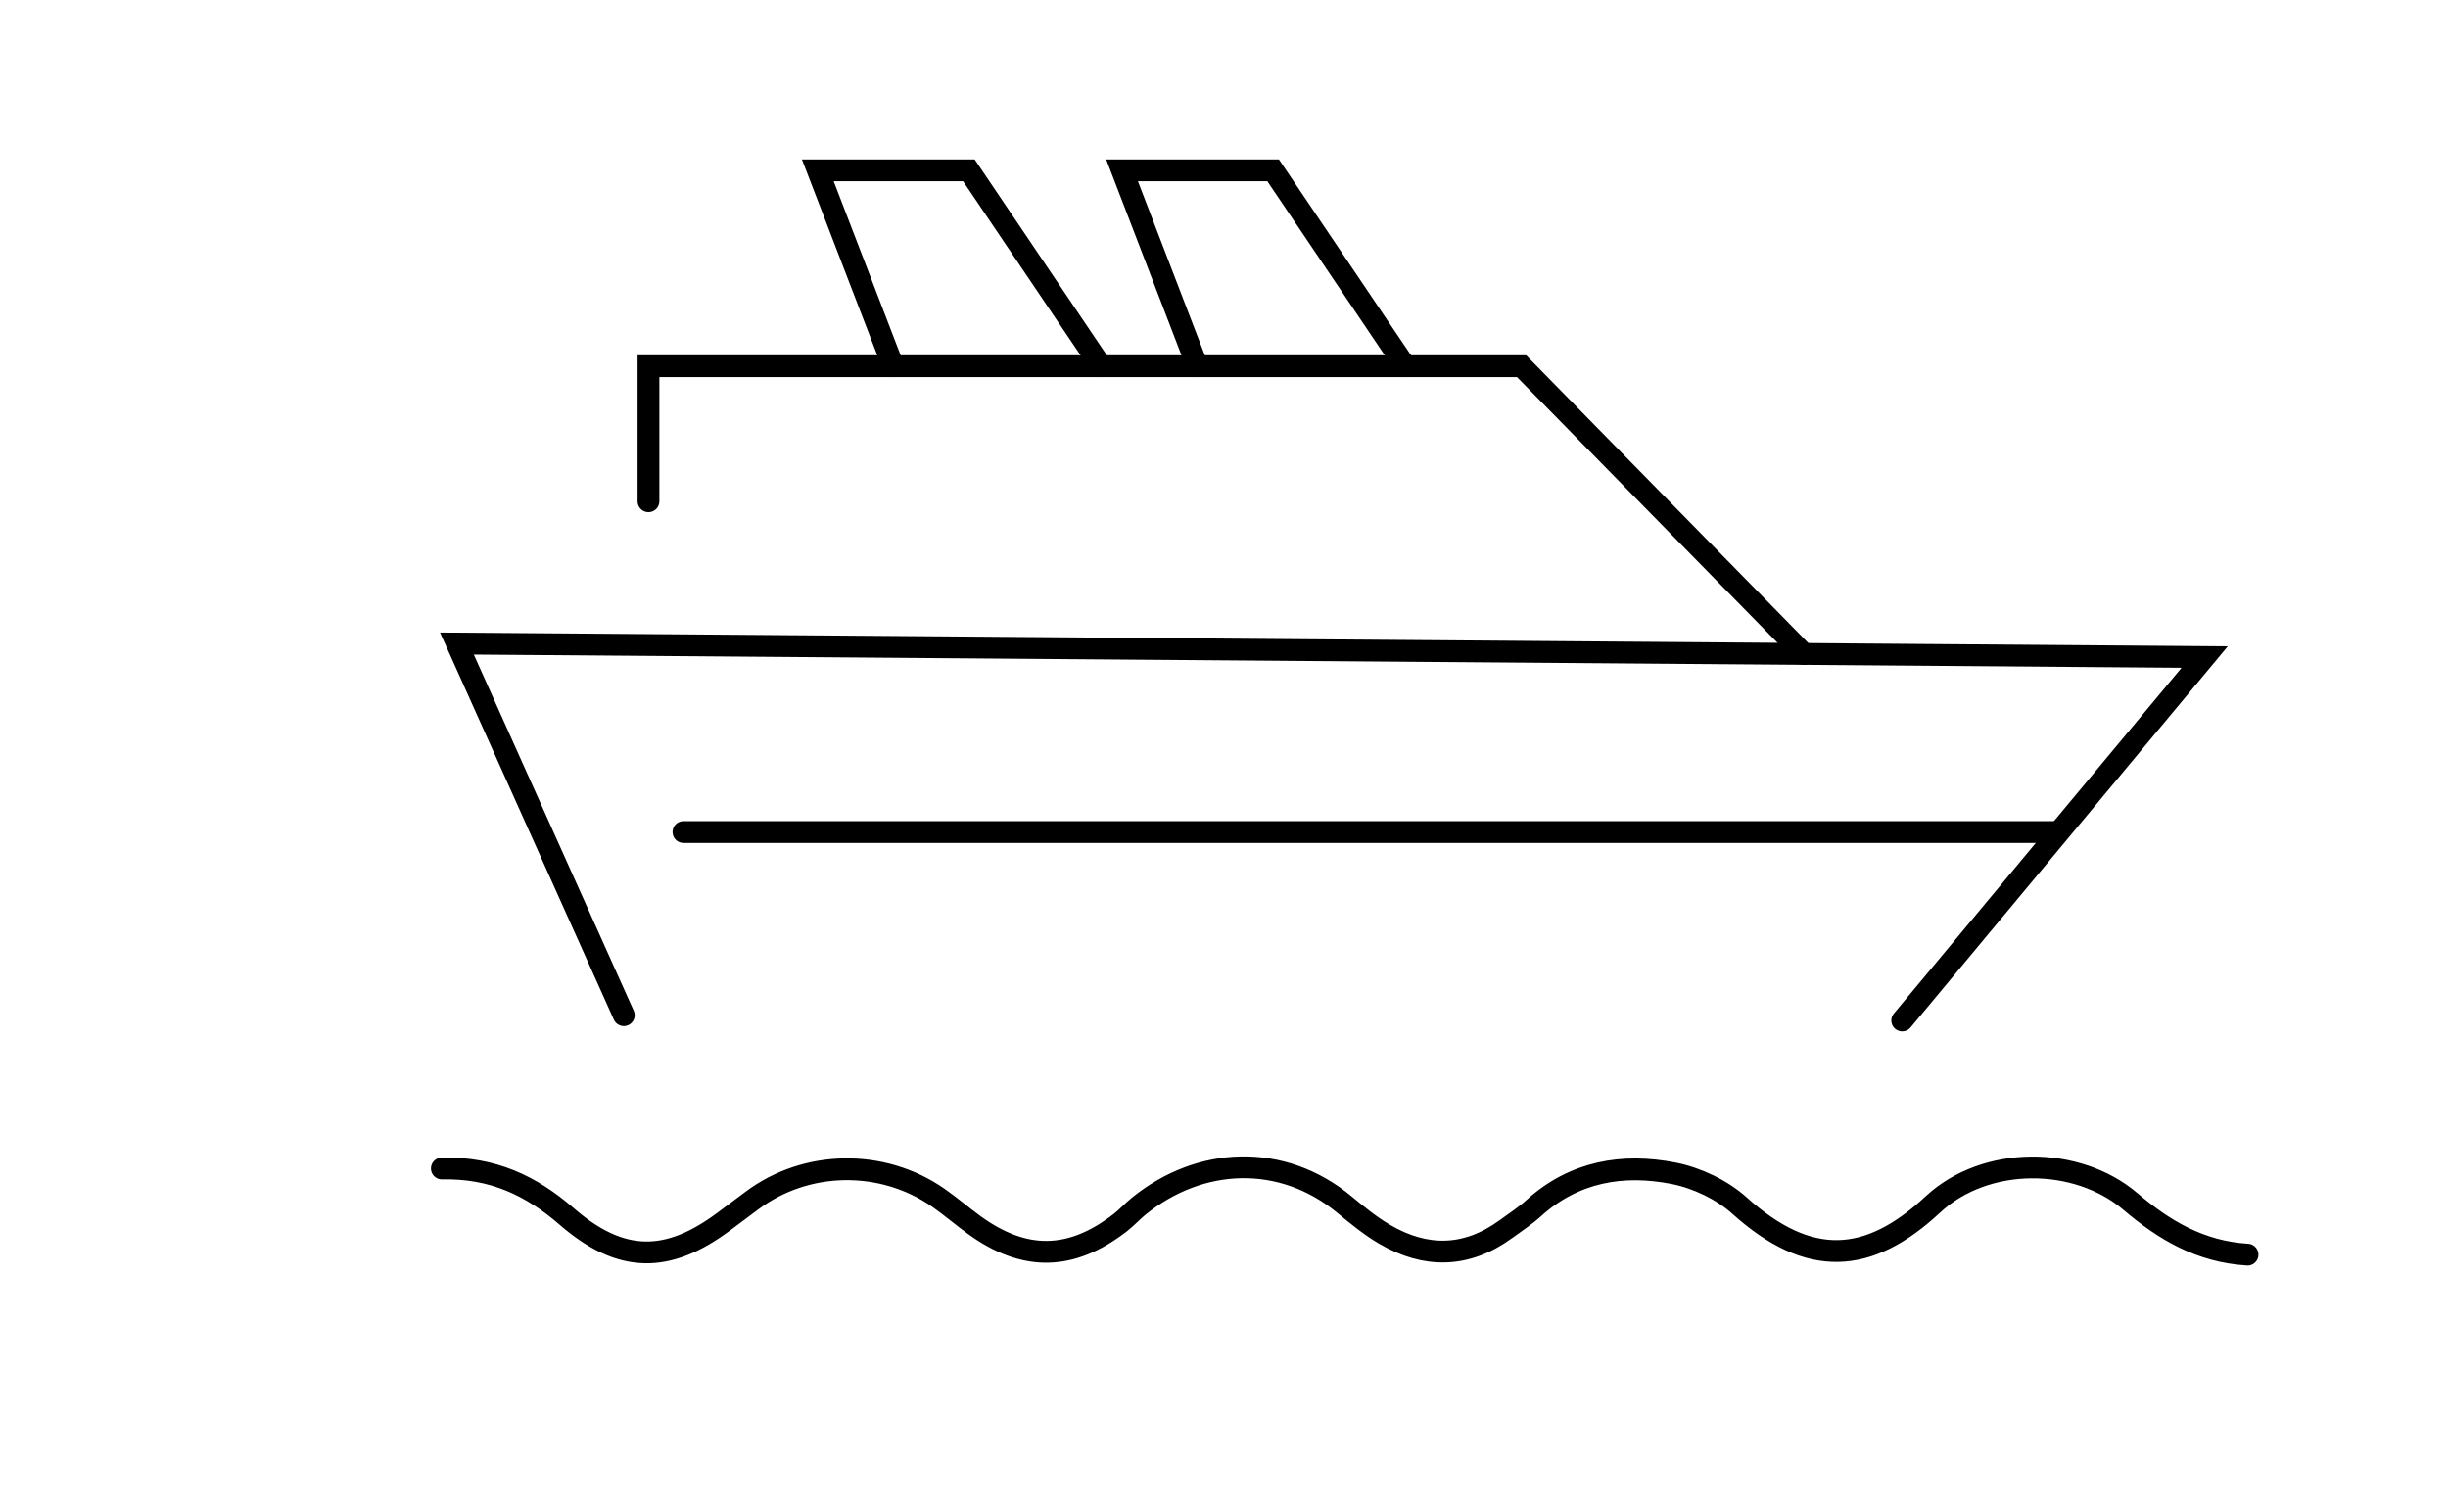
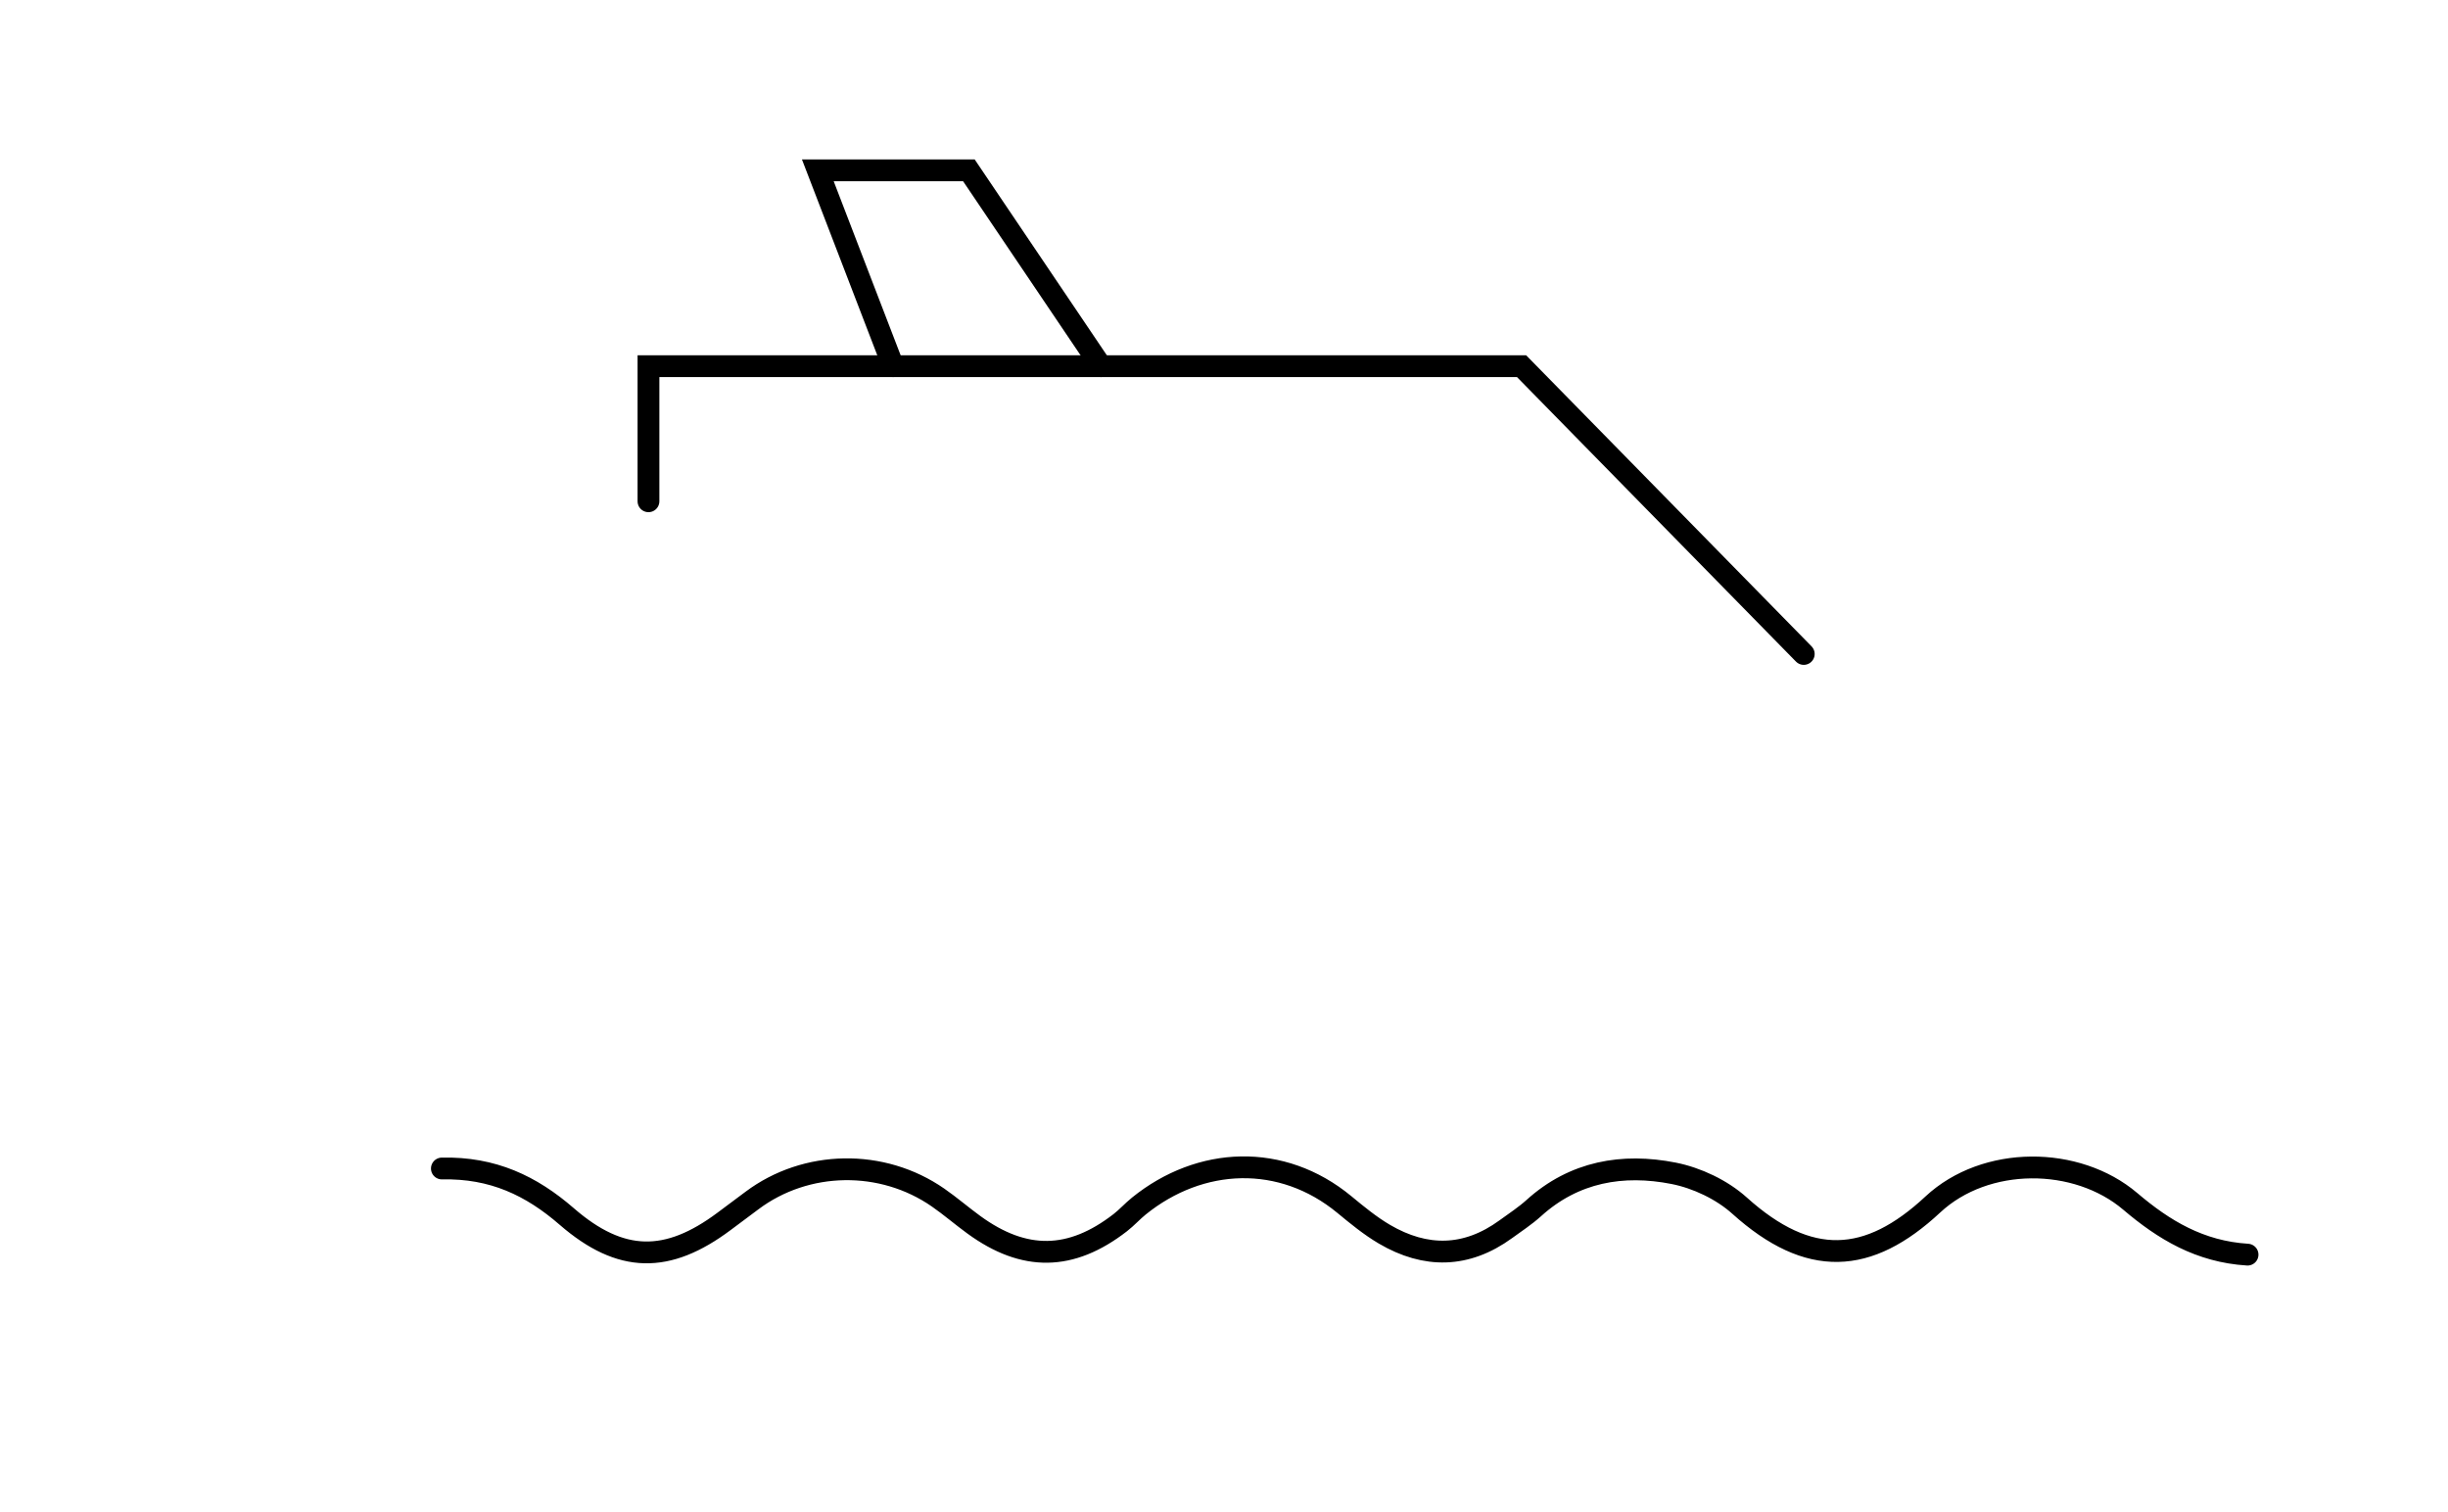
<svg xmlns="http://www.w3.org/2000/svg" id="_Слой_1" data-name="Слой 1" viewBox="0 0 561.65 346.94">
  <defs>
    <style> .cls-1 { fill: none; stroke: #000; stroke-linecap: round; stroke-miterlimit: 10; stroke-width: 5px; } </style>
  </defs>
  <path class="cls-1" d="m101.38,268.07c11.71-.26,20.51,3.95,28.65,11.01,12.43,10.78,23.13,10.8,36.08,1.13,2.14-1.6,4.29-3.19,6.43-4.8,12.39-9.28,29.86-9.59,42.7-.66,2.82,1.96,5.43,4.22,8.21,6.24,11.56,8.42,22.27,8.26,33.57-.49,1.51-1.17,2.79-2.62,4.28-3.82,14.07-11.37,32.79-12.19,47.14-.34,2.94,2.43,5.93,4.89,9.2,6.81,9.45,5.54,18.82,5.42,27.84-1.15,2.16-1.57,4.42-3.05,6.4-4.83,9.29-8.42,20.45-10.29,32.1-8,5.36,1.06,11.07,3.77,15.11,7.4,15.94,14.35,29.56,13.55,44.36-.24,12.1-11.27,33.03-11.15,45.3-.72,7.73,6.57,15.96,11.54,26.91,12.22" />
-   <polyline class="cls-1" points="143.12 232.9 104.83 147.64 505.82 150.74 436.43 234.12" />
-   <line class="cls-1" x1="472.03" y1="190.88" x2="156.81" y2="190.88" />
  <polyline class="cls-1" points="148.78 115 148.78 84.01 204.92 84.01 349.1 84.01 413.84 150.03" />
  <polyline class="cls-1" points="204.92 84.01 187.63 39.07 222.29 39.07 252.62 84.01" />
-   <polyline class="cls-1" points="274.71 84.01 257.43 39.07 292.09 39.07 322.41 84.01" />
</svg>